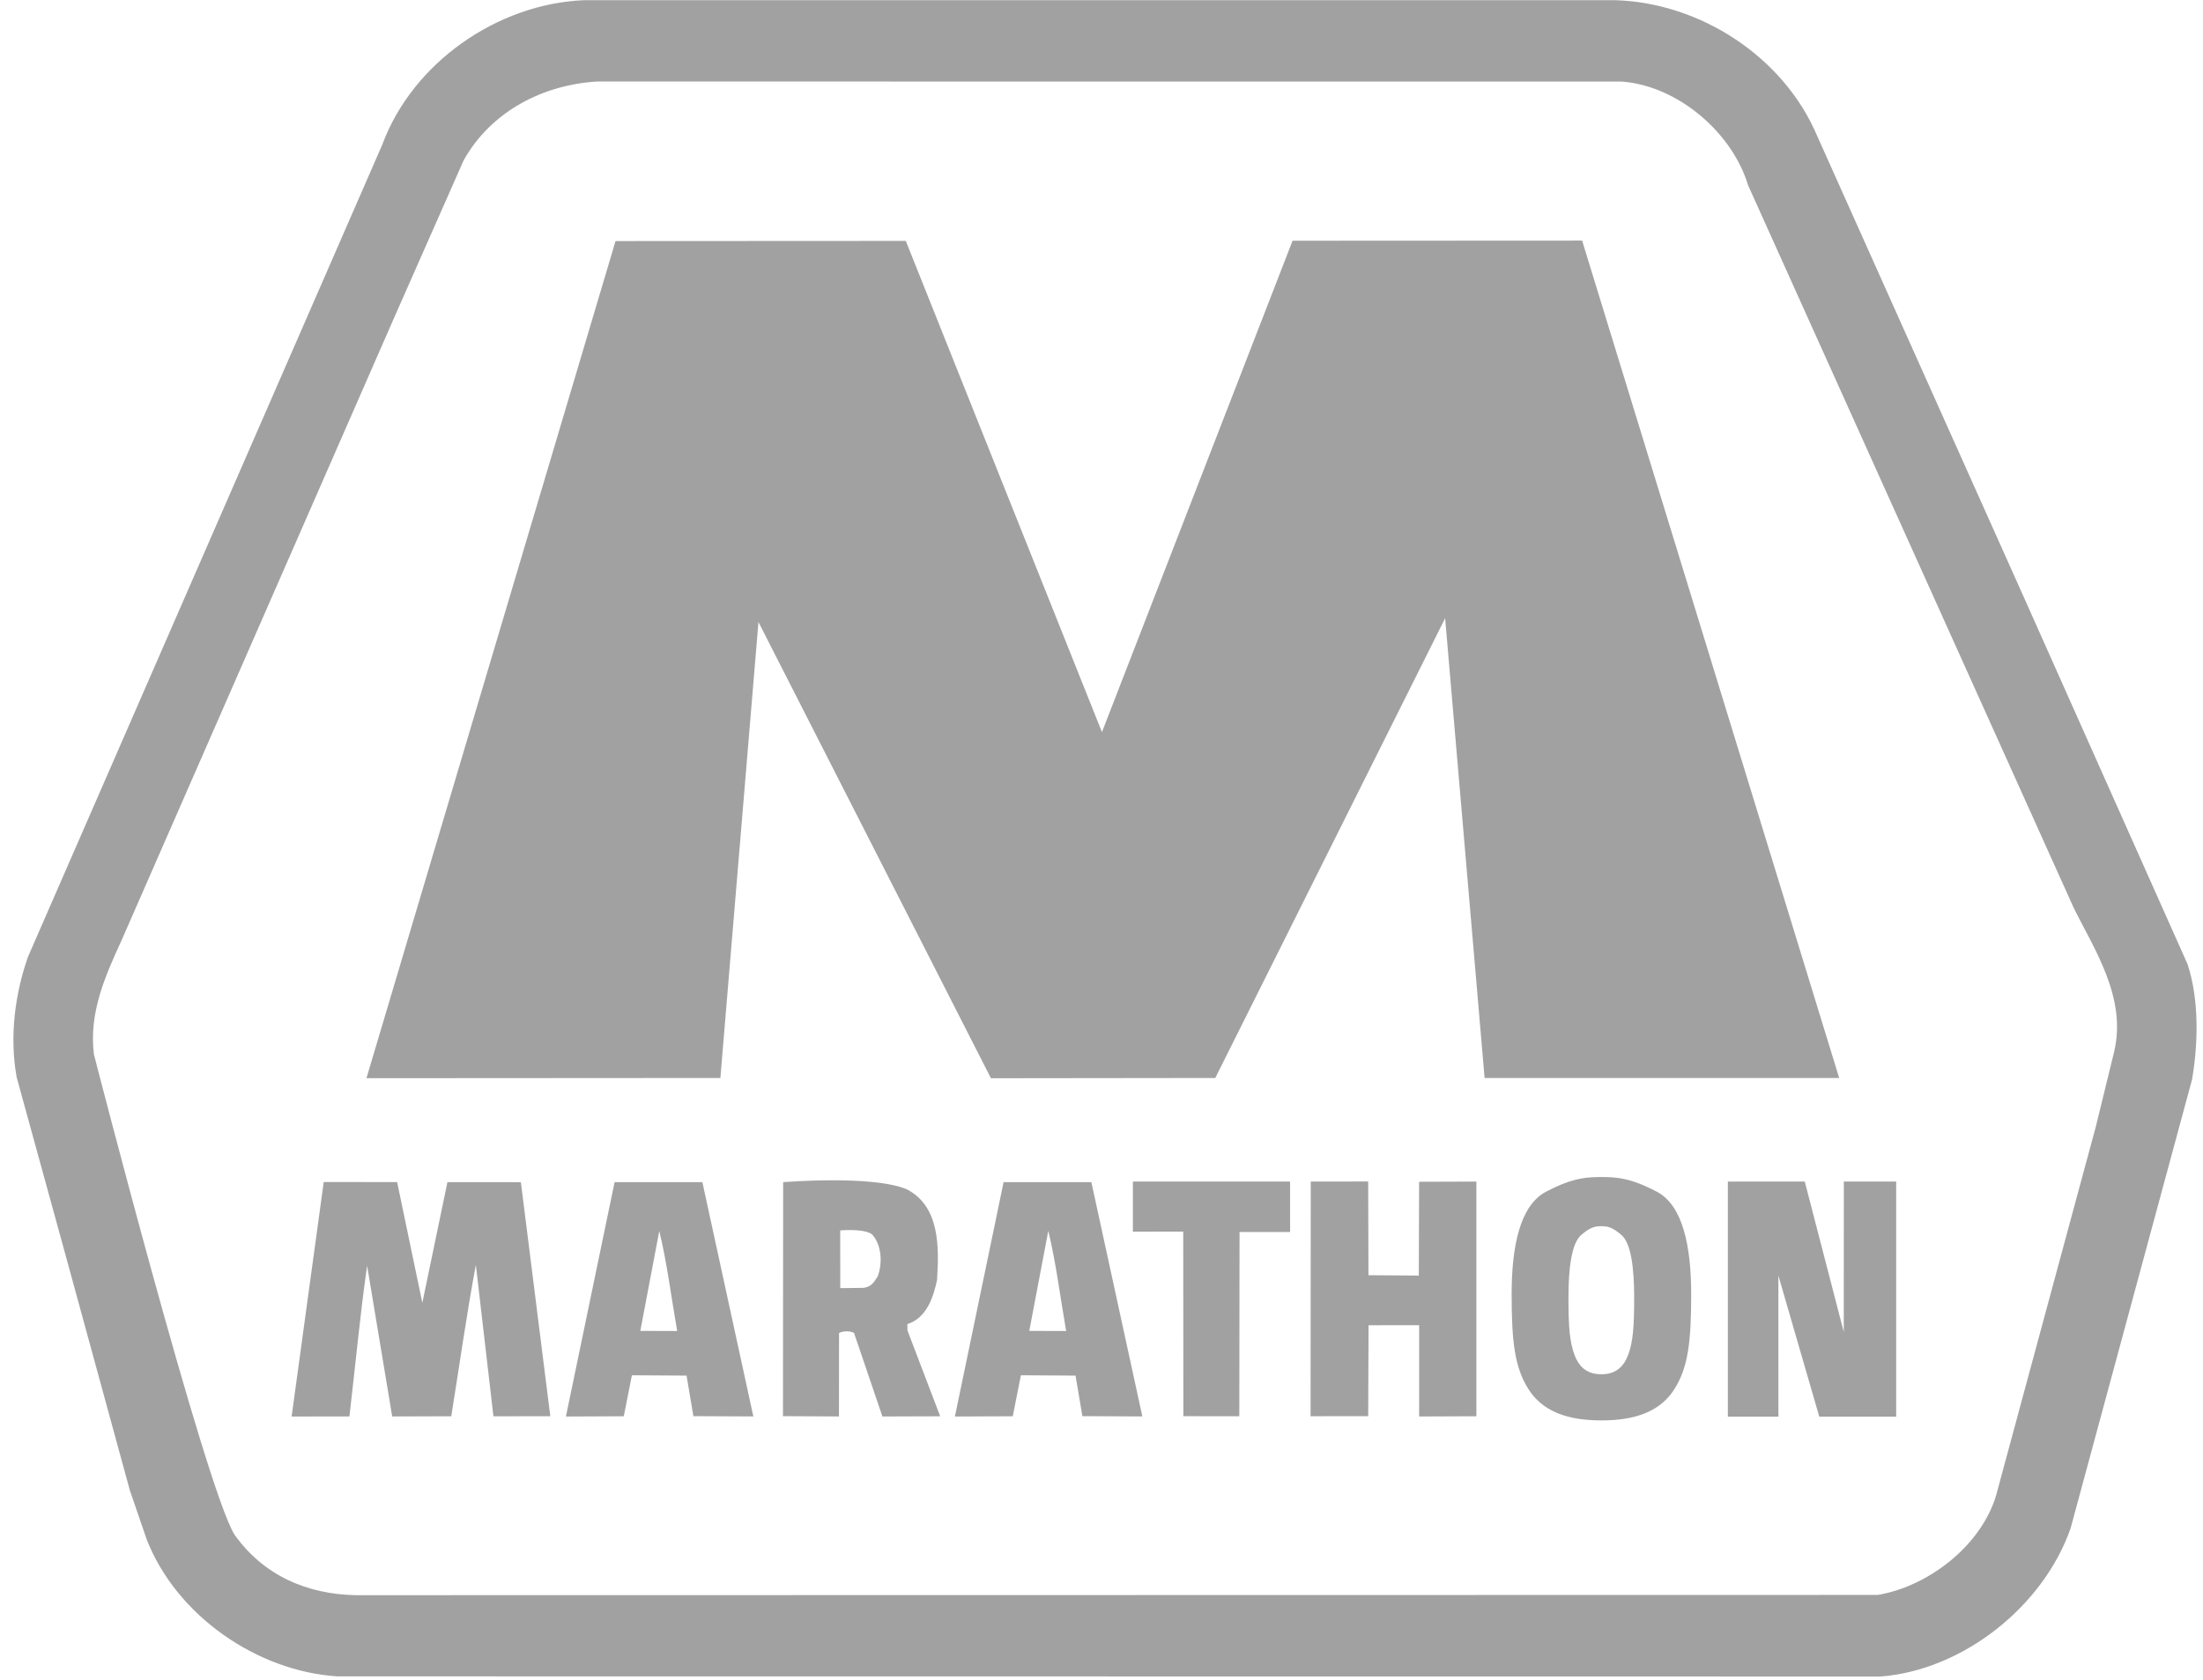
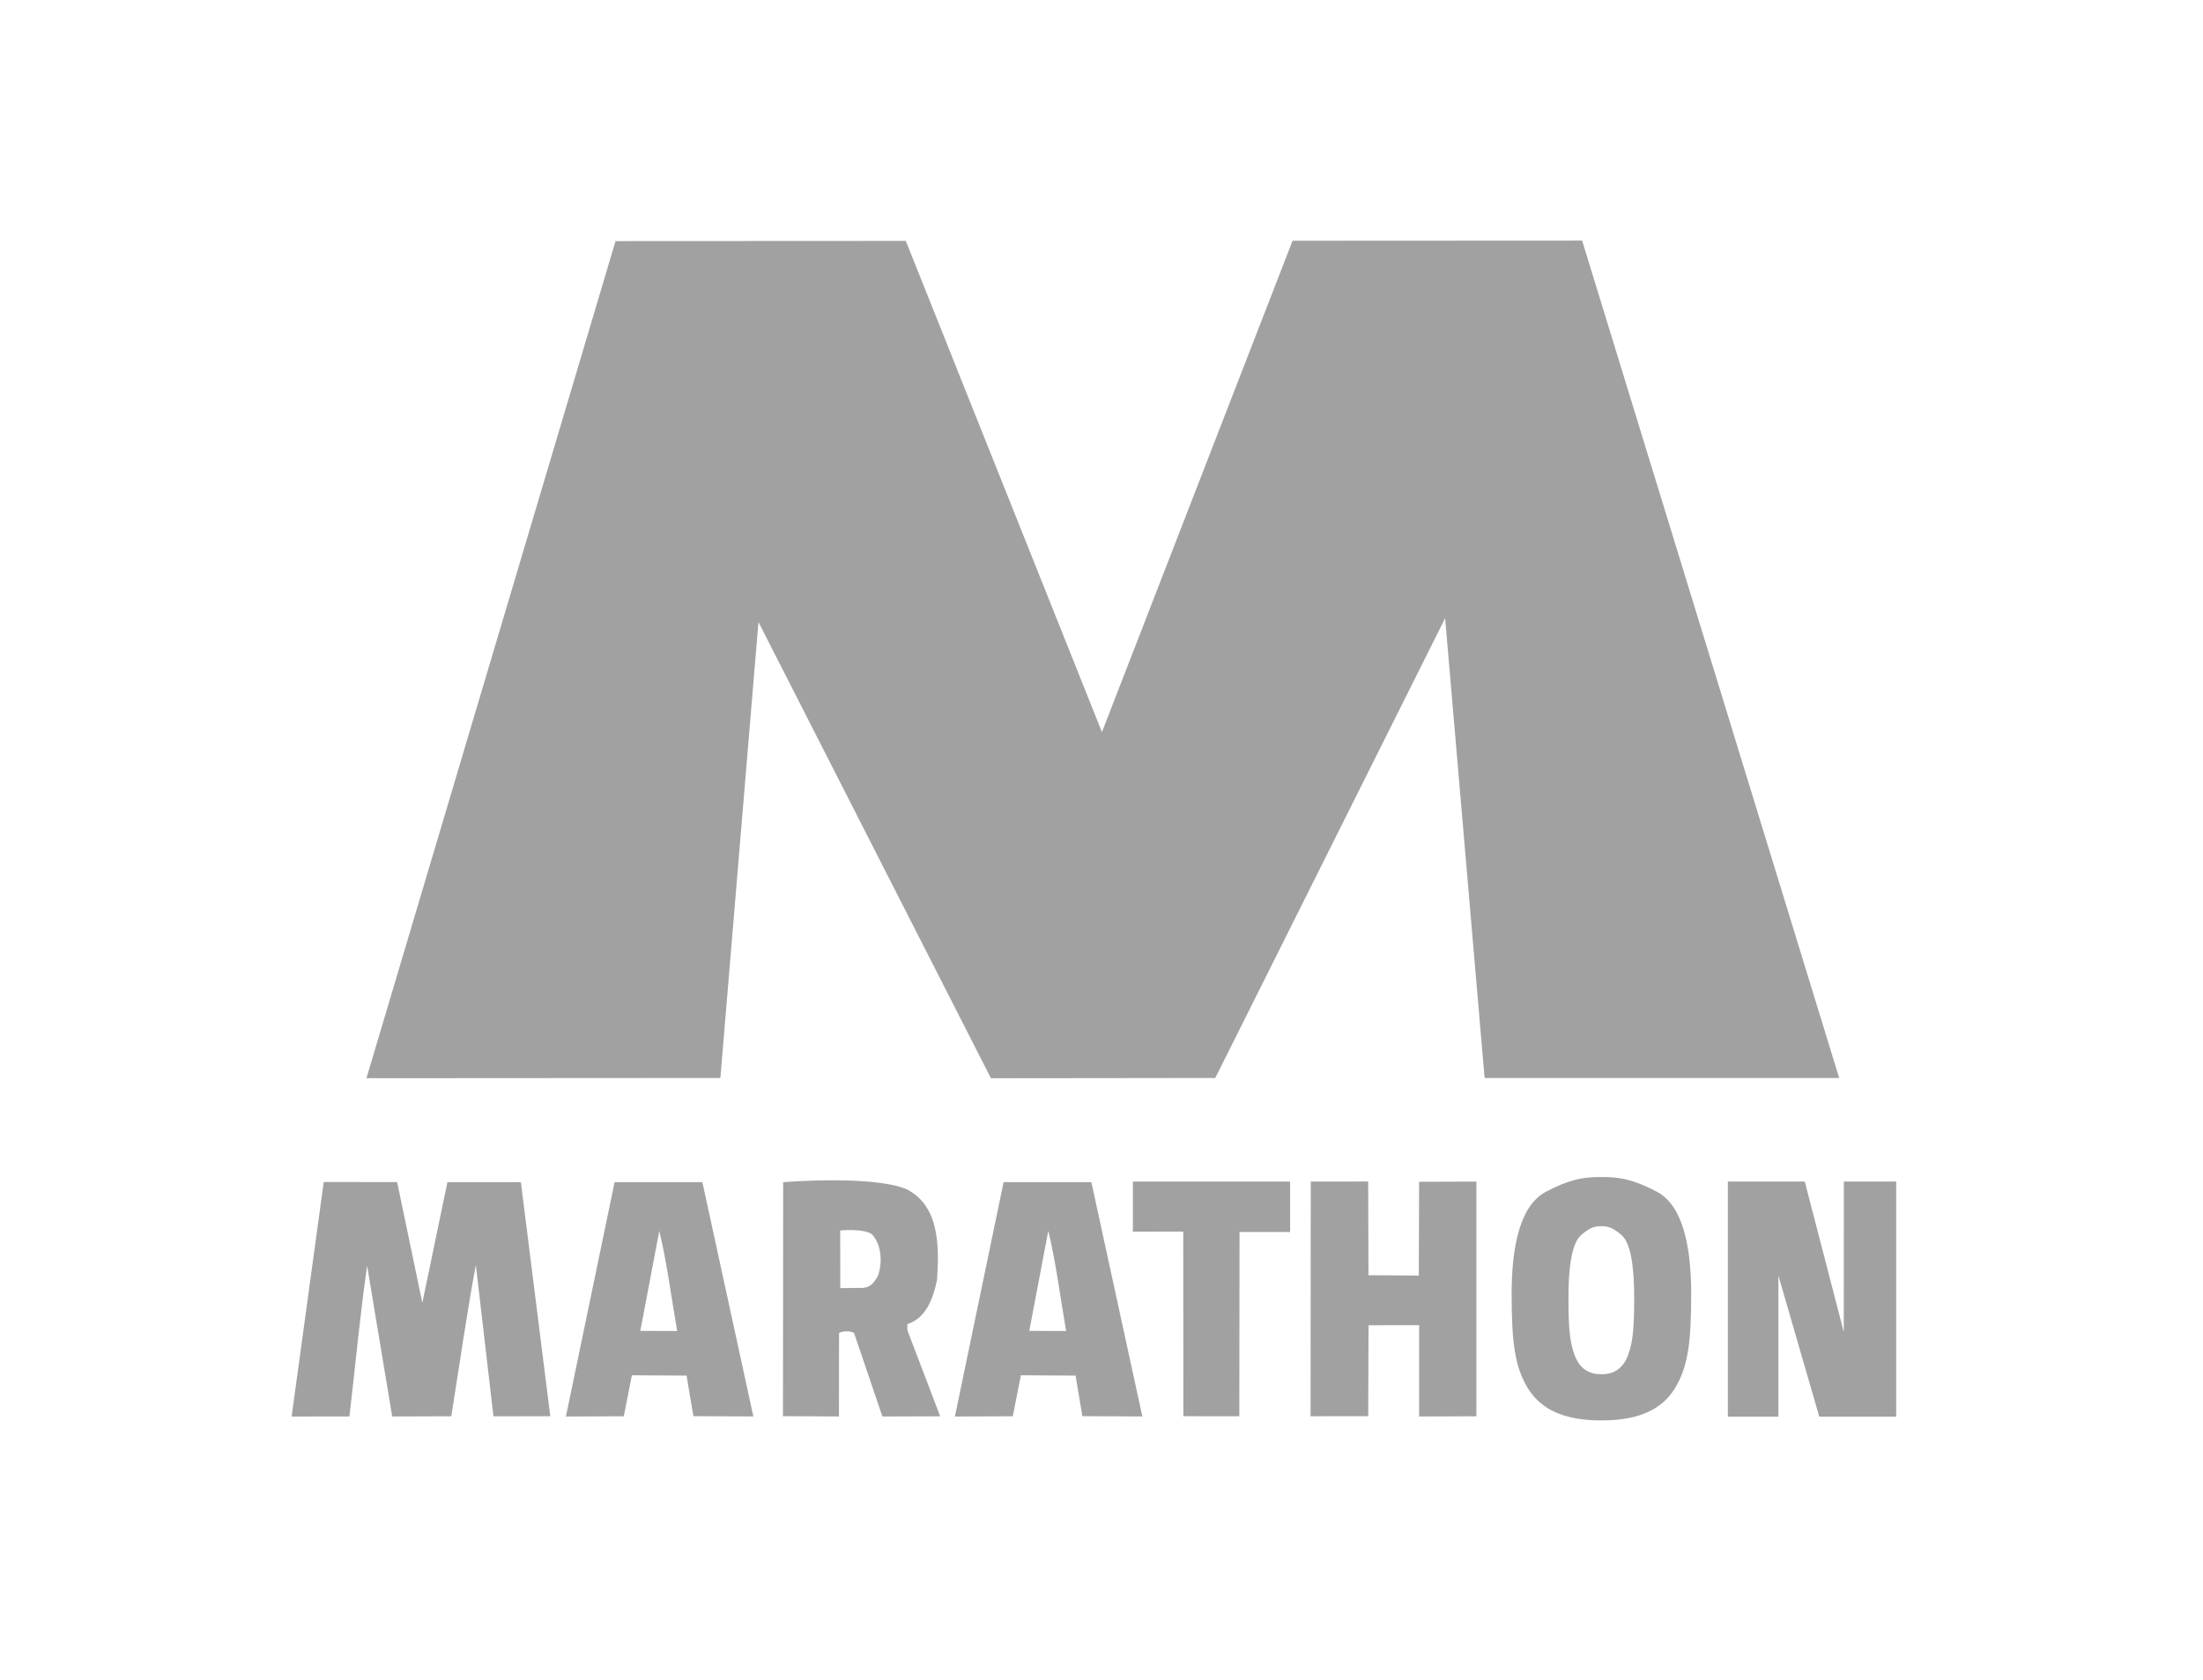
<svg xmlns="http://www.w3.org/2000/svg" width="59" height="45" viewBox="0 0 59 45">
  <g fill="#444" fill-rule="evenodd" opacity=".5">
-     <path d="M43.262.005c2.268.069 4.504 1.509 5.405 3.636L54.2 15.994l4.386 9.834c.308.936.29 2.09.122 3.087l-3.255 12.03c-.738 2.105-2.898 3.8-5.09 3.967l-41.329-.004c-2.143-.137-4.303-1.62-5.103-3.663l-.453-1.32-1.709-6.254-1.322-4.81c-.2-1.104-.04-2.26.304-3.232l9.487-21.754c.814-2.198 3.08-3.77 5.396-3.87h27.628zM15.99 2.184c-1.422.085-2.831.78-3.575 2.116L10.61 8.388 3.256 25.19c-.429.939-.882 1.93-.74 3.058 0 0 2.975 11.568 3.762 12.86.786 1.107 1.953 1.6 3.25 1.625l40.764-.007c1.396-.236 2.869-1.392 3.21-2.825l2.627-9.717.488-1.995c.358-1.475-.557-2.796-1.09-3.892l-8.71-19.333c-.428-1.42-1.885-2.663-3.375-2.778z" />
    <path d="M29.512 19.612L34.617 6.449 42.372 6.445 49.257 28.879 39.76 28.878 38.703 16.561 32.547 28.878 26.539 28.885 20.313 16.664 19.293 28.878 9.814 28.884 16.485 6.458 24.259 6.454 29.512 19.612M11.311 34.9l.672-3.232 1.967.001.788 6.27-1.523.002-.471-4.055c-.25 1.333-.442 2.714-.658 4.054l-1.582.005-.672-4.038c-.191 1.332-.316 2.698-.474 4.038l-1.548.002.86-6.283 1.966.003.675 3.234M18.811 31.669l1.365 6.276-1.606-.008-.183-1.086-1.464-.009-.217 1.098-1.55.007 1.304-6.279h2.351zm-1.154 1.304l-.508 2.68.987.003c-.157-.894-.272-1.83-.48-2.683zM24.276 31.856c.906.454.873 1.584.82 2.43-.097.46-.277 1.022-.795 1.185l.001.167.878 2.303-1.548.005-.023-.069-.737-2.17c-.109-.058-.293-.056-.401.003l-.002 2.235-1.5-.008.005-6.268s2.373-.197 3.302.187zm-.92 1.211c-.227-.165-.854-.105-.854-.105l.002 1.545.628-.007c.228-.034.283-.177.374-.304.131-.352.111-.838-.15-1.129zM29.229 31.669l1.365 6.276-1.606-.008-.183-1.086-1.464-.009-.217 1.098-1.55.007 1.304-6.279h2.351zm-1.154 1.304l-.509 2.68.987.003c-.156-.894-.271-1.83-.478-2.683zM34.551 33.003L33.197 33.003 33.191 37.94 31.692 37.938 31.689 32.993 30.34 32.994 30.341 31.653 34.551 31.653 34.551 33.003M36.65 34.161L37.998 34.171 38.006 31.658 39.54 31.653 39.54 37.94 38.007 37.946 38.007 35.5 36.652 35.502 36.643 37.937 35.099 37.939 35.104 31.653 36.642 31.651 36.65 34.161M44.374 31.925c.696.367.919 1.466.919 2.744 0 1.278-.083 1.963-.448 2.541-.366.58-.99.809-1.776.838l-.18.003-.181-.003c-.785-.03-1.41-.258-1.776-.838-.365-.578-.448-1.263-.448-2.541s.223-2.377.92-2.744c.633-.334.999-.386 1.374-.393l.107-.001c.418 0 .792.027 1.489.394zm-1.488.923l-.056.002c-.132.006-.264.043-.487.238-.255.224-.337.892-.337 1.67 0 .777.03 1.194.165 1.545.144.381.398.512.716.512h-.002l.104-.005c.236-.024.43-.134.561-.389l.052-.118c.134-.35.164-.768.164-1.545 0-.778-.082-1.446-.336-1.67-.255-.223-.392-.24-.545-.24h.001zM49.379 35.681L49.381 31.653 50.783 31.653 50.783 37.95 48.723 37.95 47.628 34.171 47.629 37.95 46.275 37.95 46.275 31.653 48.335 31.653 49.379 35.681" />
  </g>
</svg>